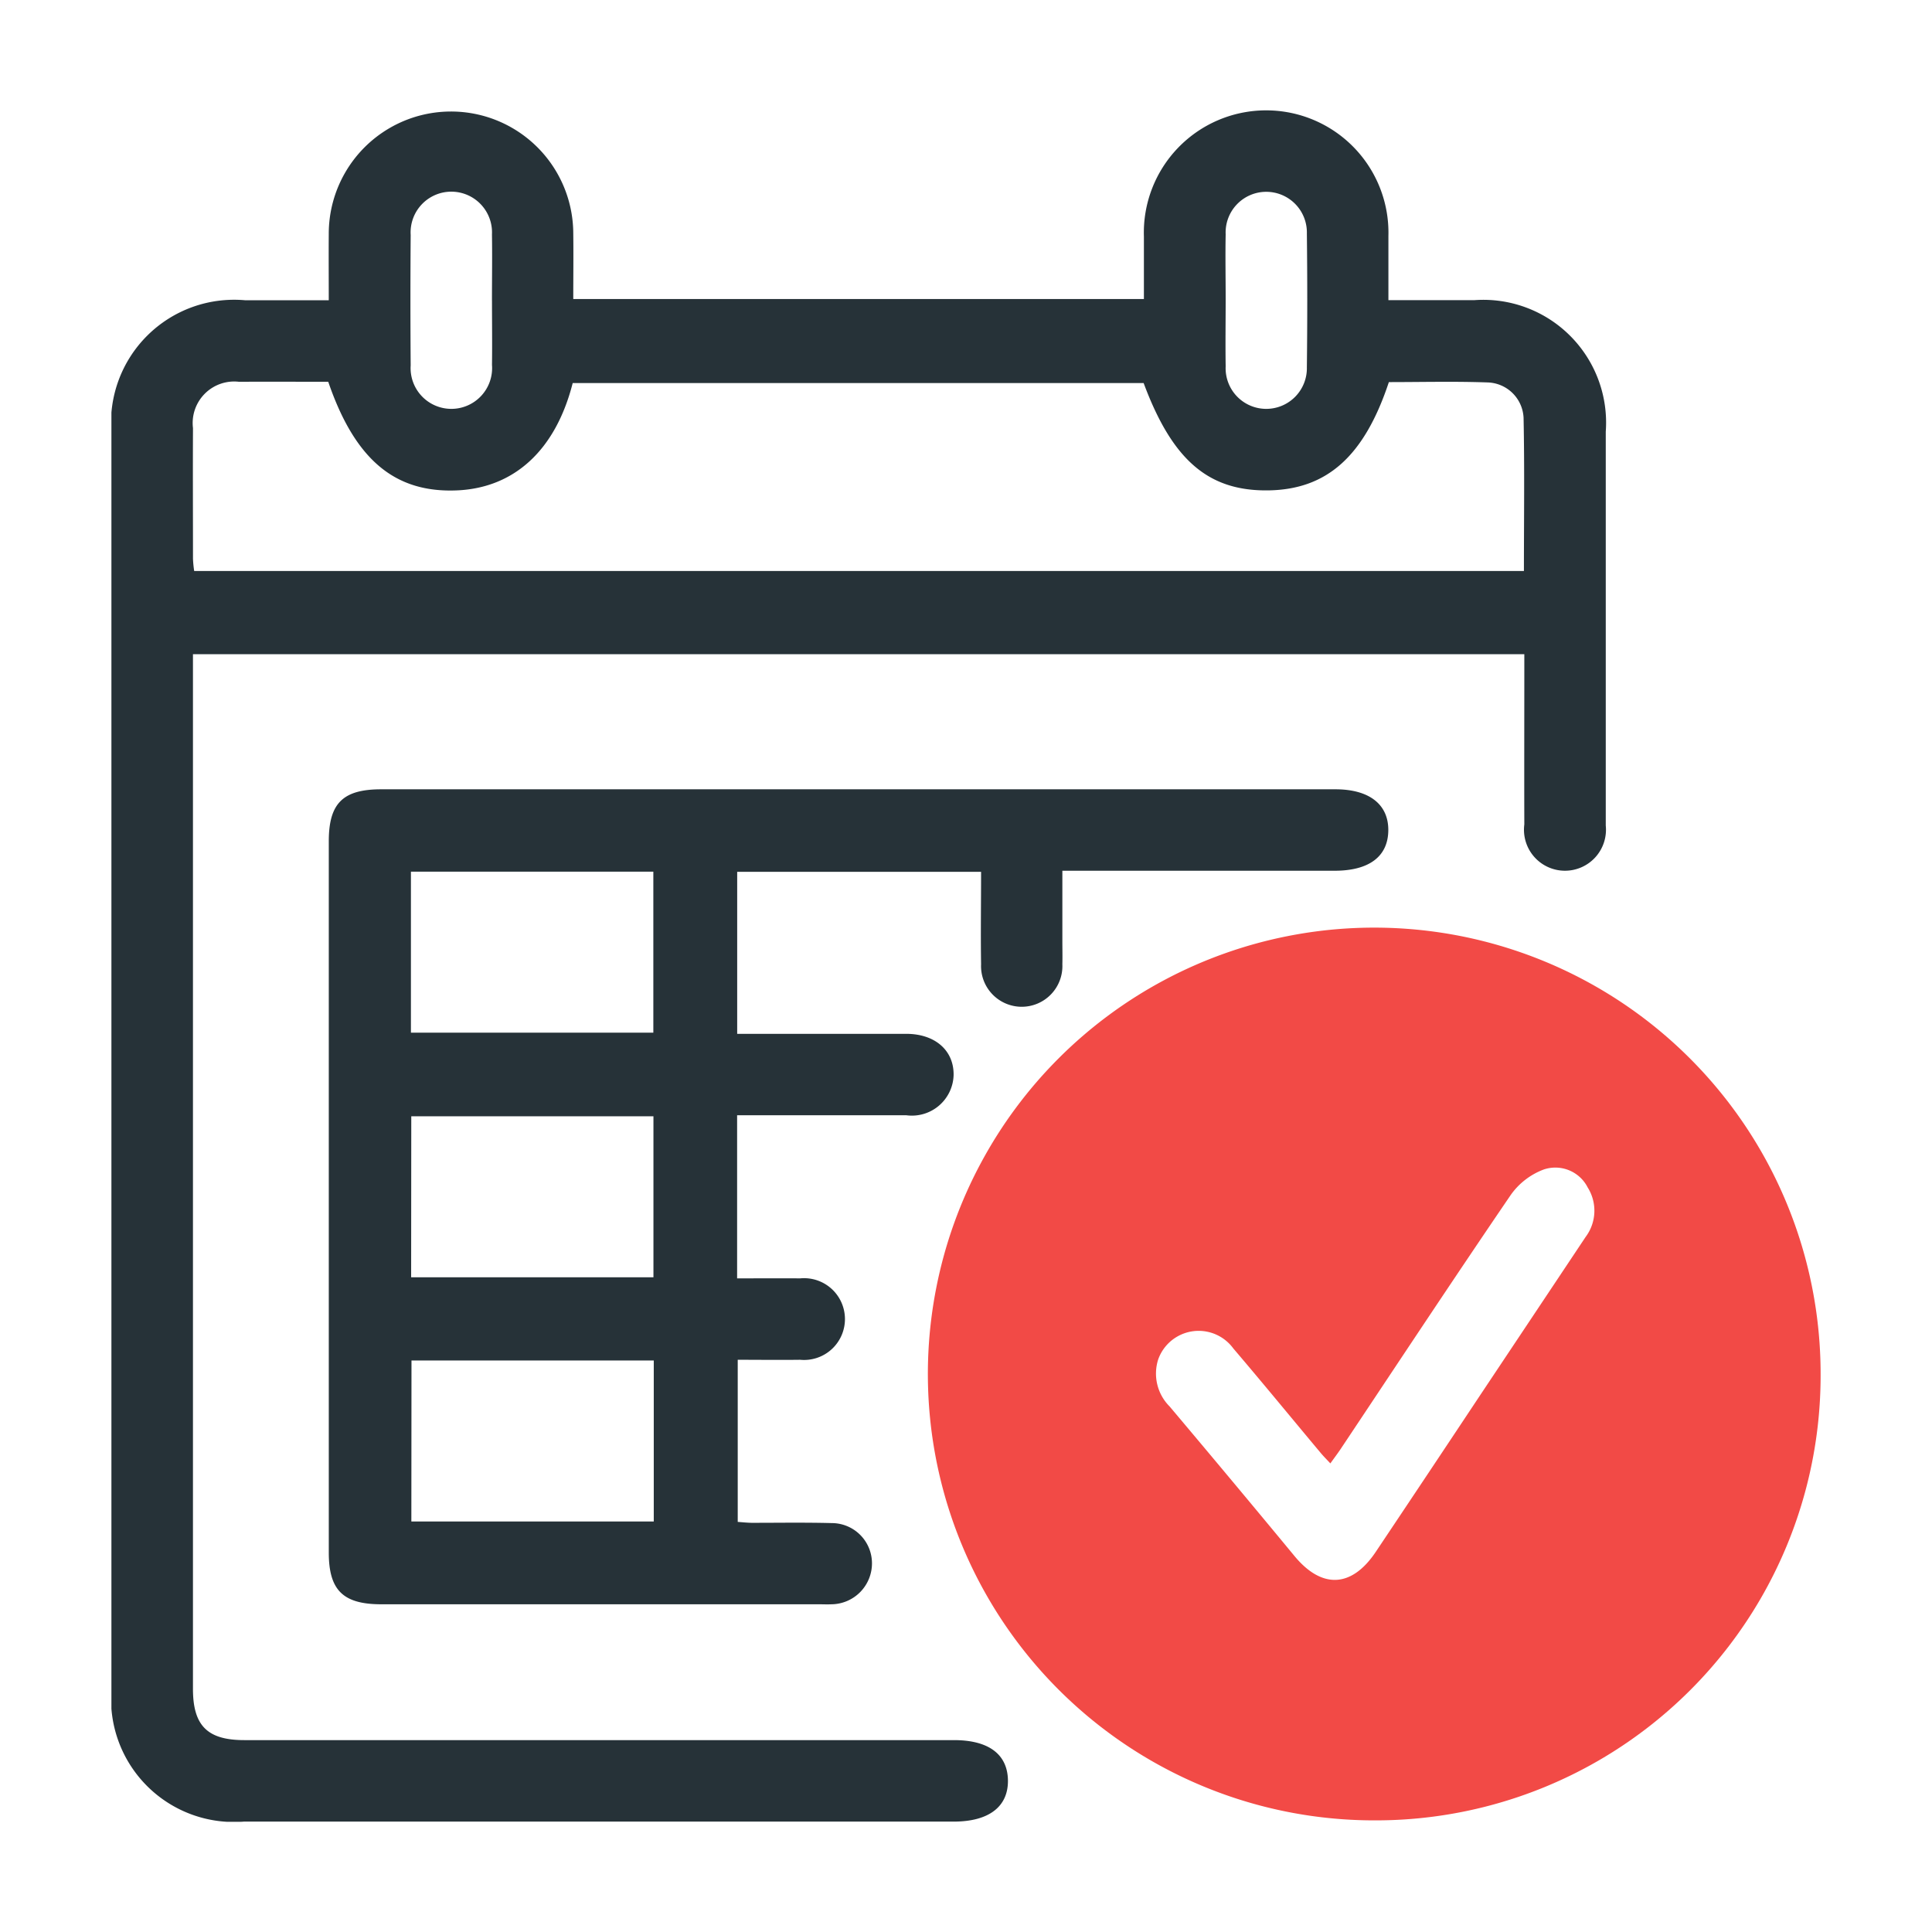
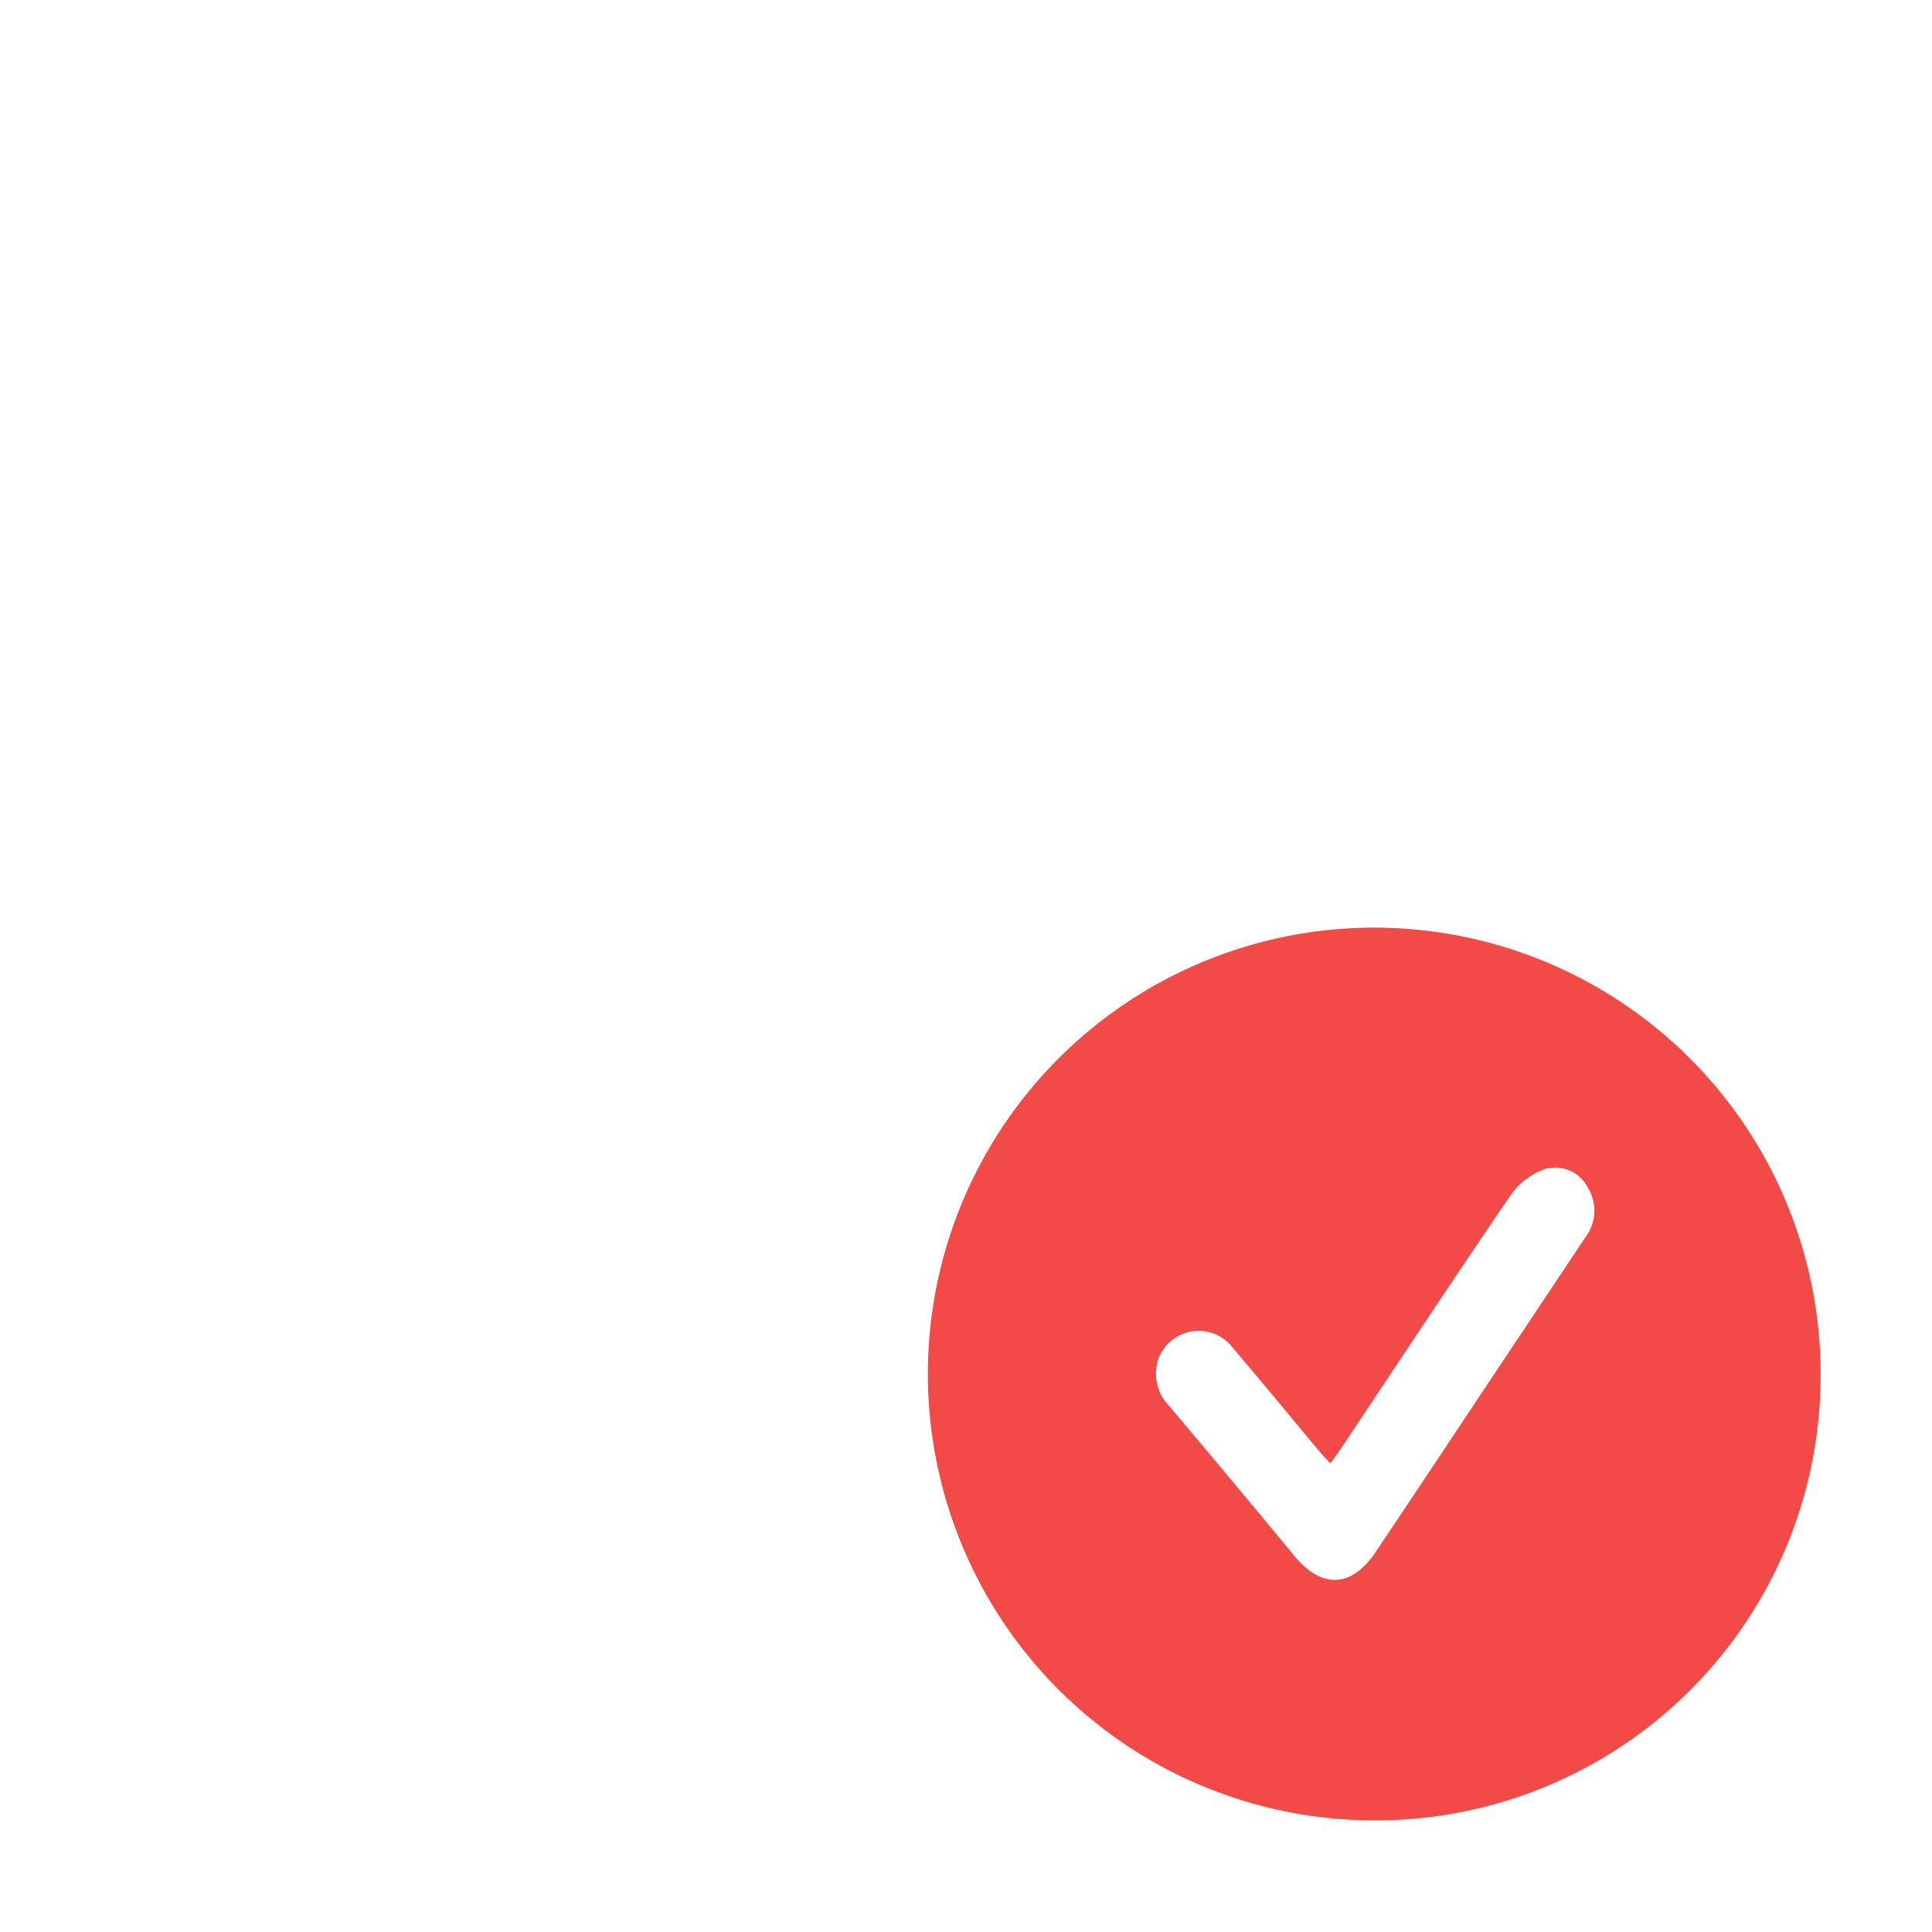
<svg xmlns="http://www.w3.org/2000/svg" width="72" height="72" viewBox="0 0 72 72">
  <defs>
    <clipPath id="clip-path">
      <rect id="Rectangle_39866" data-name="Rectangle 39866" width="63.698" height="63.789" fill="none" />
    </clipPath>
  </defs>
  <g id="Group_29755" data-name="Group 29755" transform="translate(-0.078 -1)">
-     <rect id="Rectangle_35440" data-name="Rectangle 35440" width="72" height="72" rx="12" transform="translate(0.078 1)" fill="#dedede" opacity="0" />
    <g id="Group_41826" data-name="Group 41826" transform="translate(4.23 5.105)">
      <g id="Group_41826-2" data-name="Group 41826" transform="translate(0 0)" clip-path="url(#clip-path)">
        <path id="Path_28723" data-name="Path 28723" d="M35.564,52.22A16.635,16.635,0,1,1,52.18,35.65,16.579,16.579,0,0,1,35.564,52.22M33.908,38.915c-.15-.161-.265-.275-.368-.4-1.082-1.293-2.153-2.6-3.246-3.881a1.6,1.6,0,0,0-2.8.407,1.73,1.73,0,0,0,.423,1.751q2.344,2.78,4.661,5.583c1.019,1.228,2.13,1.175,3.024-.162q1.951-2.916,3.892-5.841,1.965-2.947,3.928-5.894a1.629,1.629,0,0,0,.077-1.846,1.352,1.352,0,0,0-1.627-.672,2.631,2.631,0,0,0-1.243.957c-2.137,3.133-4.227,6.3-6.331,9.456-.114.17-.238.334-.387.542" transform="translate(11.517 11.515)" fill="#f24a46" />
-         <path id="Path_28724" data-name="Path 28724" d="M8.1,7.085c0-.875-.006-1.672,0-2.469A4.555,4.555,0,1,1,17.212,4.6c.01.8,0,1.6,0,2.439H38.478c0-.778,0-1.551,0-2.325a4.558,4.558,0,1,1,9.112-.026c0,.777,0,1.551,0,2.394h3.2a4.576,4.576,0,0,1,4.9,4.9q0,7.213,0,14.427c0,.084,0,.169,0,.252a1.528,1.528,0,1,1-3.035-.042c-.006-1.9,0-3.8,0-5.694v-.648H3.039v.656q0,18.952,0,37.9c0,1.375.539,1.912,1.913,1.912q13.225,0,26.449,0c1.286,0,1.992.524,2.01,1.492.016.989-.712,1.545-2.024,1.545H4.937A4.582,4.582,0,0,1,0,58.86V12.035a4.589,4.589,0,0,1,4.979-4.95H8.1m-.023,3.039c-1.095,0-2.209-.006-3.323,0A1.547,1.547,0,0,0,3.04,11.85c-.008,1.624,0,3.247,0,4.873a4.2,4.2,0,0,0,.045.453H52.64c0-1.926.026-3.82-.013-5.712a1.382,1.382,0,0,0-1.32-1.315c-1.238-.045-2.477-.013-3.7-.013-.916,2.762-2.305,4-4.485,4.035-2.239.034-3.584-1.124-4.654-4H17.191c-.635,2.494-2.172,3.907-4.309,4-2.317.1-3.805-1.143-4.8-4.043m6.1-3.032c0-.822.013-1.641,0-2.463a1.517,1.517,0,1,0-3.029.019q-.019,2.431,0,4.862a1.519,1.519,0,1,0,3.03-.019c.011-.8,0-1.6,0-2.4m27.342-.071c0,.842-.013,1.683,0,2.526a1.514,1.514,0,1,0,3.026.034q.029-2.493,0-4.987a1.514,1.514,0,1,0-3.026.029c-.016.8,0,1.6,0,2.4" transform="translate(0 -0.001)" fill="#263238" />
-         <path id="Path_28725" data-name="Path 28725" d="M20.256,27.895V33.97c.8,0,1.576-.006,2.349,0a1.524,1.524,0,1,1,0,3.034c-.759.01-1.518,0-2.326,0v6.042c.166.011.347.032.529.034.992,0,1.984-.016,2.974.01a1.5,1.5,0,0,1,1.5,1.484,1.526,1.526,0,0,1-1.514,1.542c-.148.008-.3,0-.444,0H7c-1.429,0-1.961-.522-1.961-1.928V17.68c0-1.415.526-1.936,1.953-1.936H42.556c1.259,0,1.979.564,1.968,1.535s-.717,1.5-2,1.5H32.377v2.6c0,.3.008.592,0,.886a1.516,1.516,0,1,1-3.029,0c-.018-1.135,0-2.27,0-3.445H20.259v6.037h.666c1.876,0,3.754,0,5.632,0,1.082,0,1.785.624,1.767,1.545a1.556,1.556,0,0,1-1.759,1.49c-2.085,0-4.17,0-6.309,0M8.1,24.813h9.034v-6H8.1Zm.008,9.117h9.03v-6H8.113Zm.008,9.1h9.034v-6H8.121Z" transform="translate(3.062 9.566)" fill="#263238" />
      </g>
    </g>
  </g>
</svg>